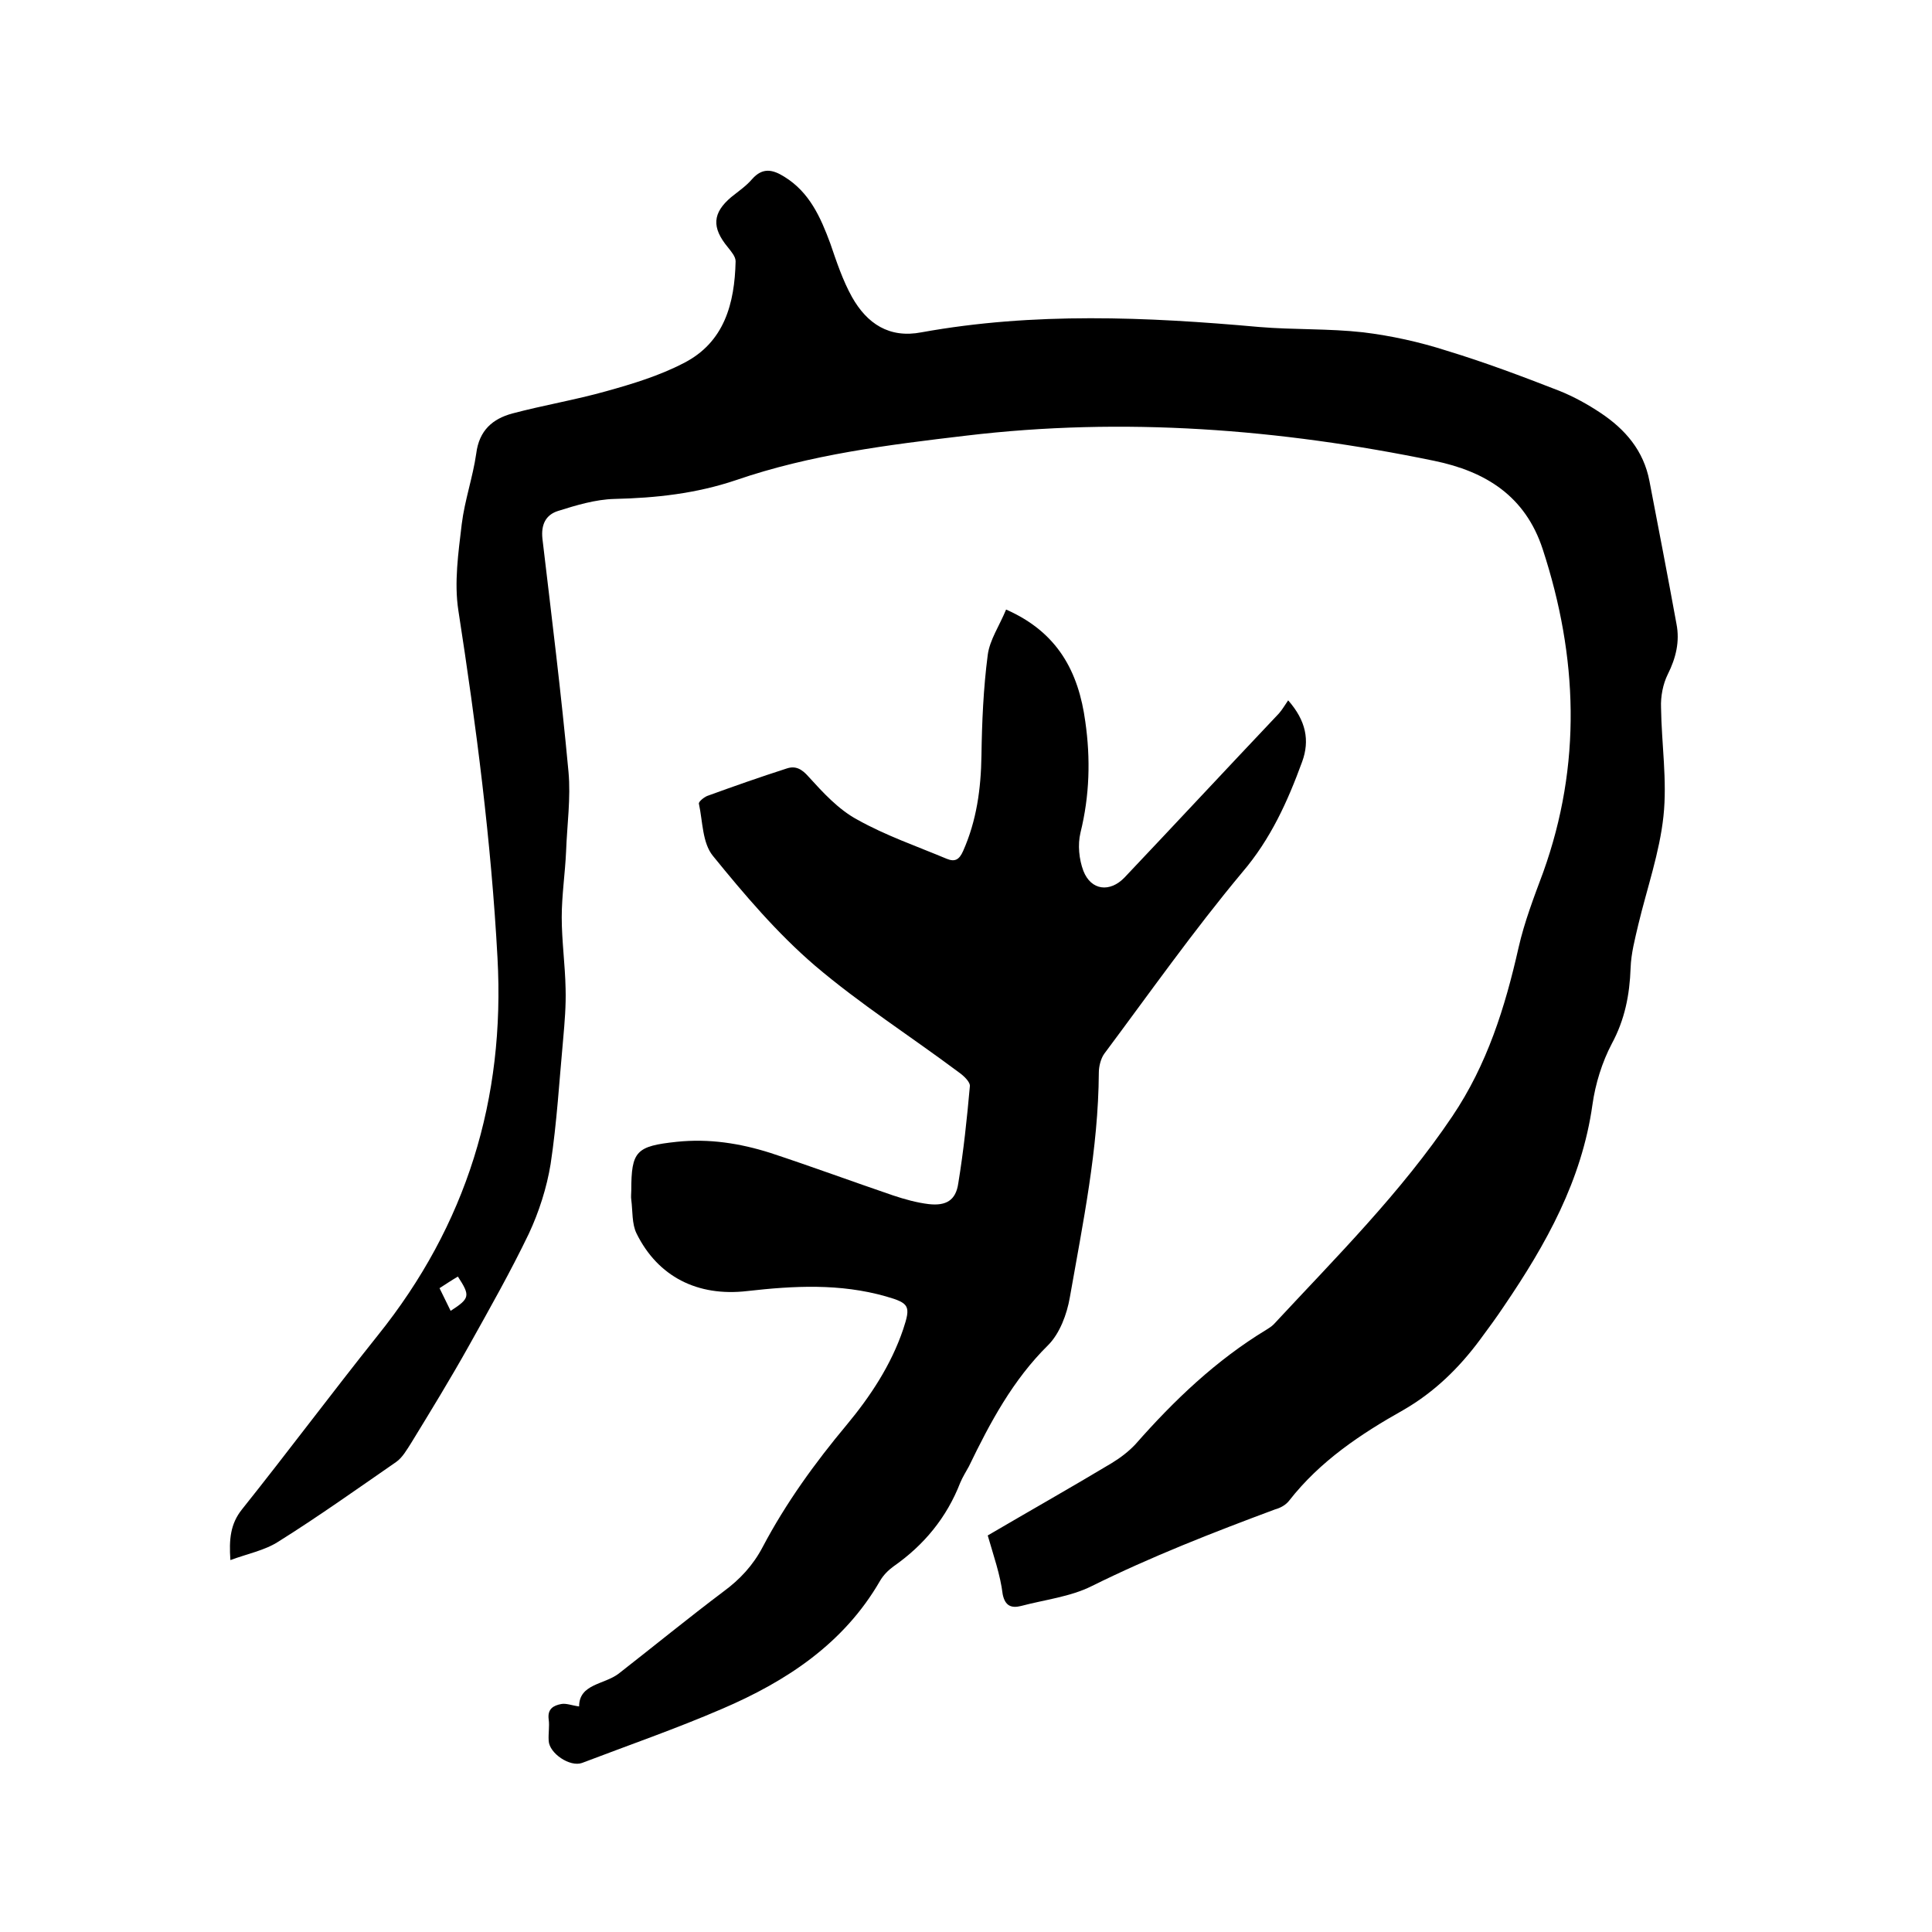
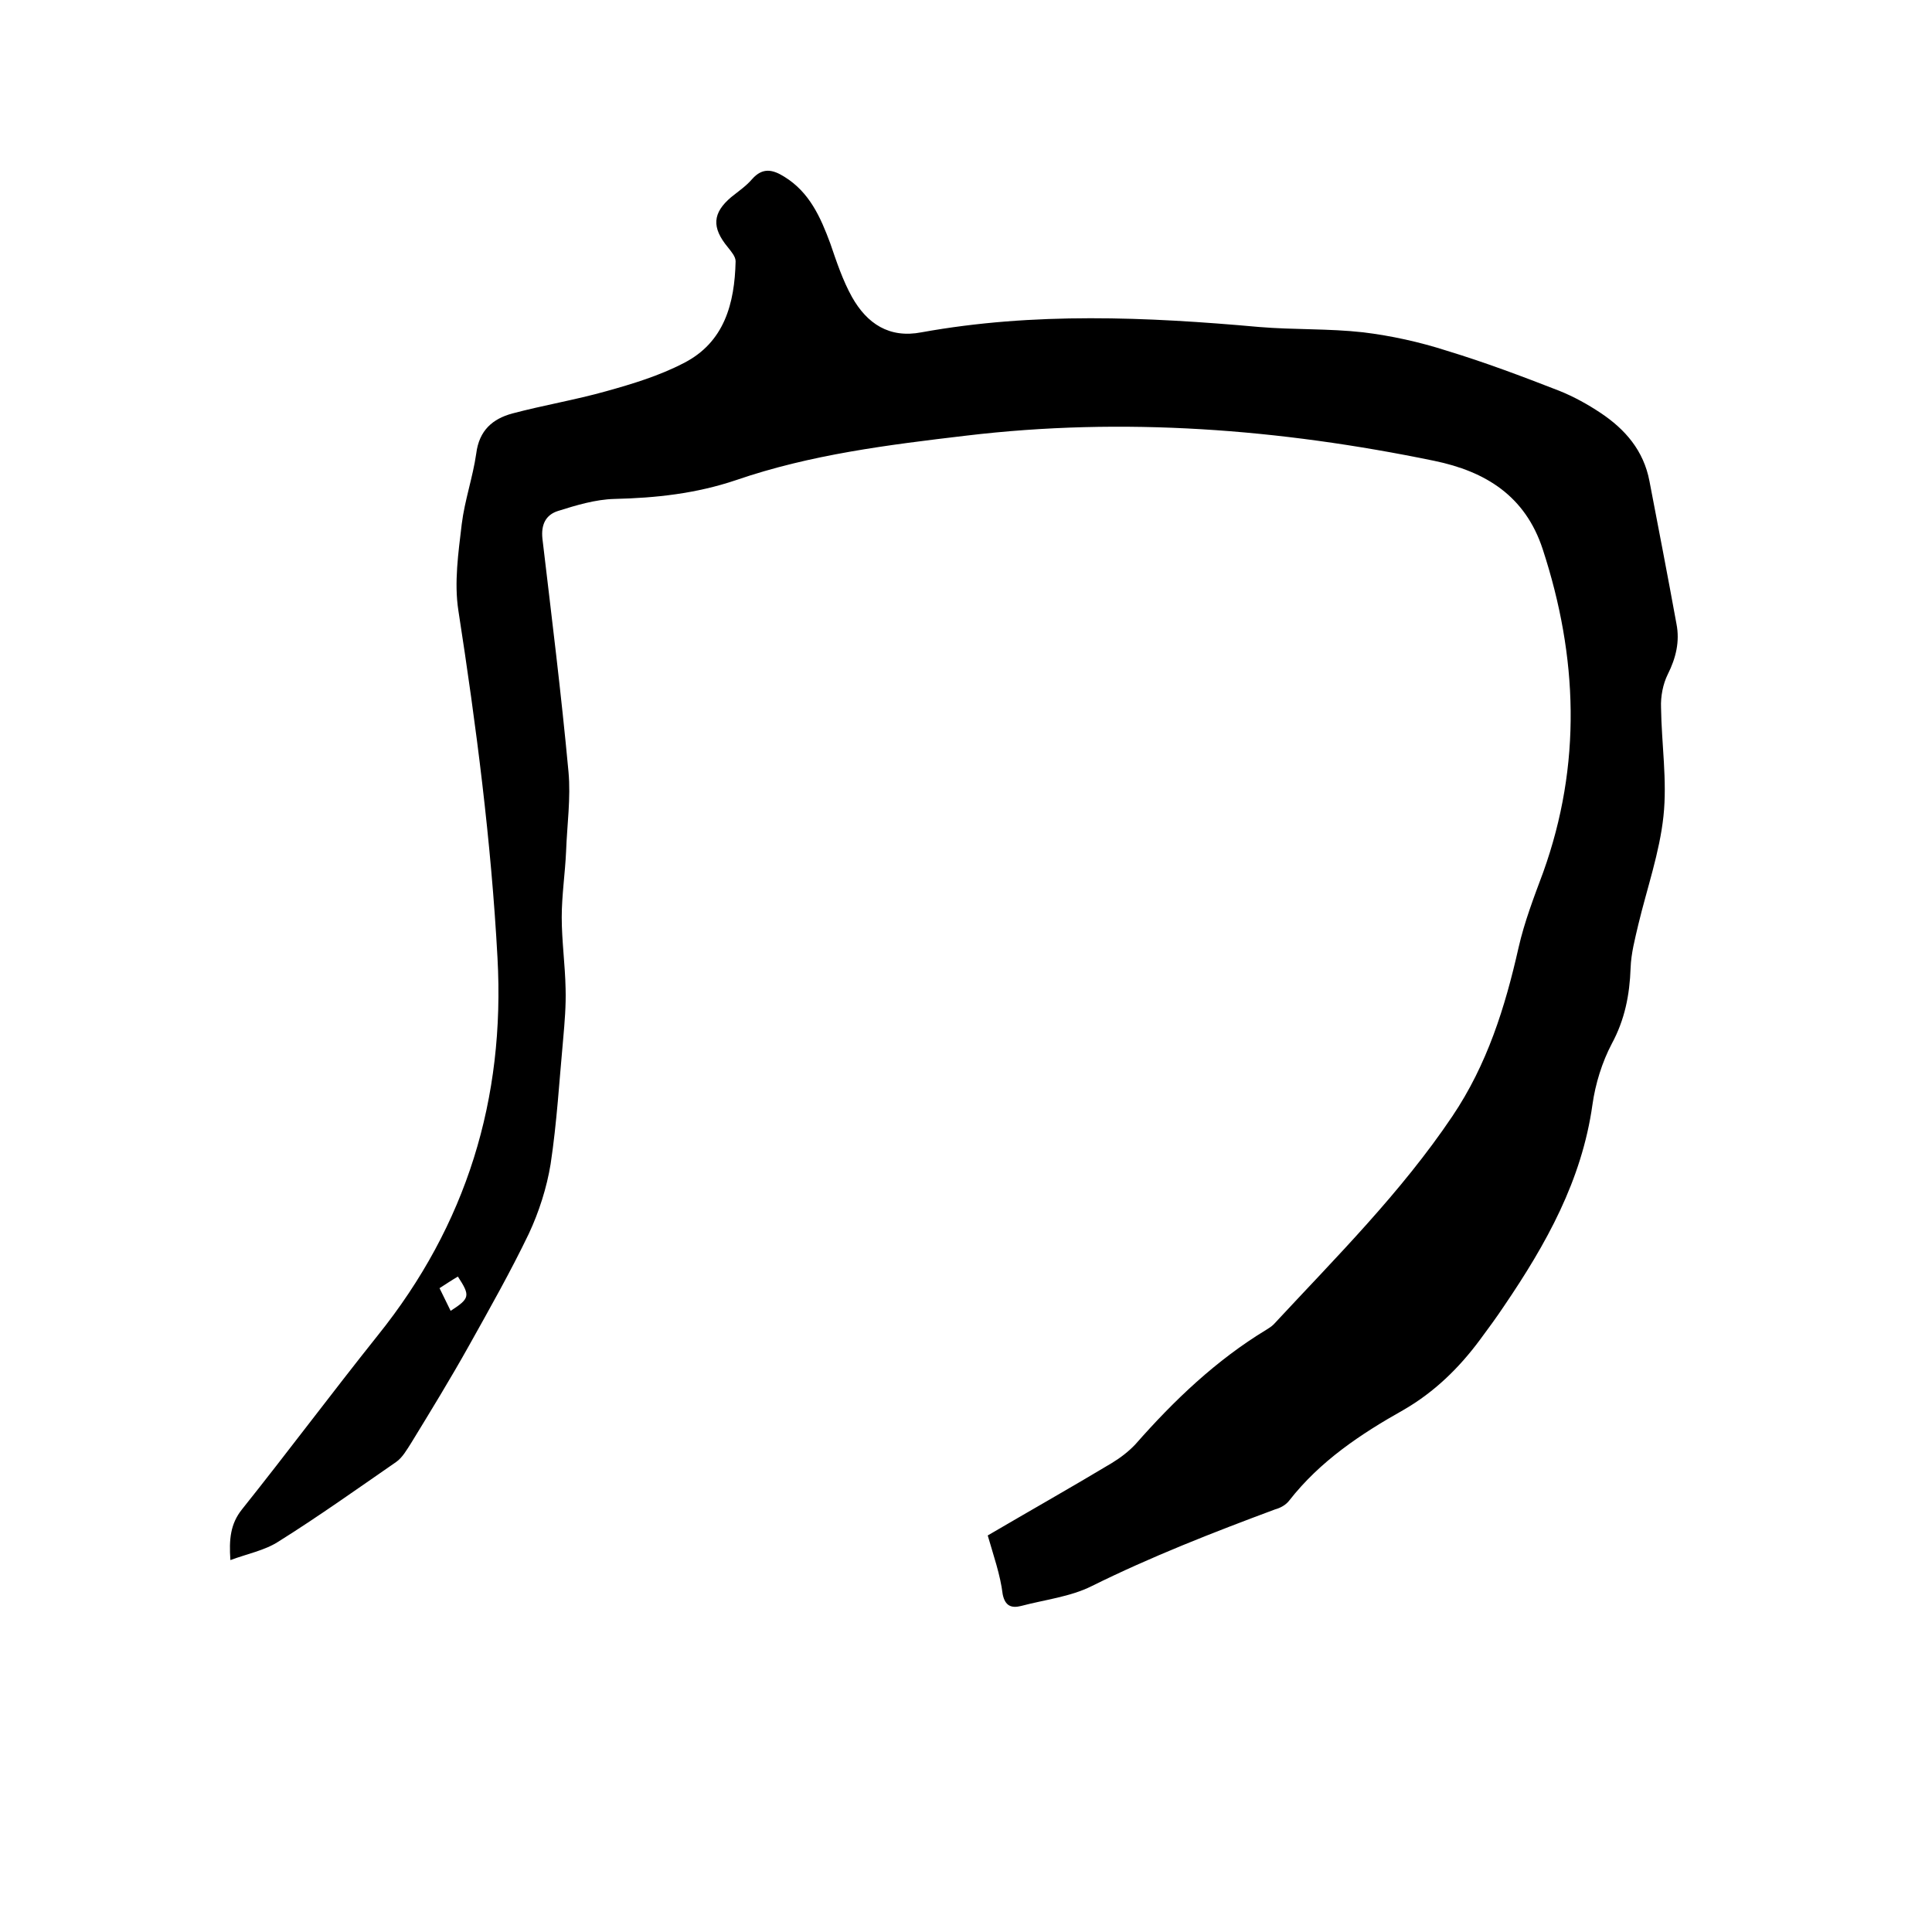
<svg xmlns="http://www.w3.org/2000/svg" enable-background="new 0 0 400 400" viewBox="0 0 400 400">
  <path d="m204.5 317.9c8.7-5.1 17.2-9.9 25.7-15 1.8-1.1 3.5-2.4 4.9-3.9 8-9.1 16.7-17.4 27.1-23.7.5-.3 1.1-.7 1.5-1.1 12.9-13.9 26.3-27.2 37-43.1 7.2-10.7 10.9-22.5 13.7-34.9 1.2-5.3 3.2-10.5 5.1-15.6 8-22.3 7.2-44.6-.1-66.9-3.6-11-11.8-16.1-22.5-18.3-32-6.6-64.3-9.1-96.9-5.2-16.1 1.9-32.2 3.9-47.6 9.2-8.3 2.8-16.6 3.7-25.2 3.9-3.9.1-7.9 1.3-11.7 2.5-2.5.8-3.5 2.8-3.2 5.7 1.9 16.1 3.9 32.1 5.4 48.3.5 5.4-.3 11-.5 16.5-.2 4.5-.9 9.1-.9 13.6 0 4.9.7 9.8.8 14.8.1 3.5-.2 7-.5 10.4-.8 8.6-1.3 17.3-2.6 25.9-.8 4.9-2.4 9.9-4.5 14.4-3.8 7.9-8.1 15.5-12.4 23.2-3.8 6.8-7.9 13.5-12 20.2-.9 1.4-1.8 3-3.1 3.9-8.1 5.6-16.1 11.3-24.4 16.5-2.8 1.8-6.4 2.5-9.9 3.8-.3-4.3 0-7.5 2.4-10.5 9.5-11.9 18.6-24.1 28.1-36 18.4-22.9 26.4-49 24.8-78.2-1.3-24.1-4.4-48-8.1-71.9-.9-5.8 0-12 .7-17.9.6-4.9 2.3-9.7 3-14.6.6-4.8 3.4-7.2 7.5-8.3 6.4-1.7 13-2.8 19.4-4.6 5.4-1.5 11-3.2 16-5.8 8.5-4.3 10.6-12.4 10.8-21.1 0-1-.9-2-1.6-2.9-3.4-4.1-3.2-7.1.7-10.4 1.5-1.2 3.1-2.3 4.3-3.7 2.2-2.5 4.3-2 6.7-.5 5.2 3.2 7.5 8.4 9.5 13.8 1.3 3.8 2.6 7.7 4.5 11.1 3.1 5.5 7.7 8.6 14.4 7.3 23.2-4.2 46.6-3.2 69.9-1.1 7.2.6 14.4.3 21.5 1.1 5.8.7 11.7 2 17.3 3.8 7.9 2.4 15.6 5.3 23.3 8.3 3 1.2 5.9 2.8 8.6 4.6 5.1 3.4 8.9 7.8 10.1 14.1 1.9 9.9 3.8 19.7 5.6 29.6.7 3.6-.1 7-1.8 10.4-1 2-1.5 4.6-1.4 6.9.1 7.5 1.3 15.1.5 22.5-.8 7.5-3.4 14.9-5.2 22.4-.7 3-1.5 6-1.6 9-.2 5.6-1.2 10.7-3.9 15.7-2 3.8-3.4 8.3-4 12.6-2.2 15.7-9.6 28.9-18.3 41.7-1.6 2.4-3.3 4.7-5 7-4.3 5.8-9.4 10.8-15.8 14.5-8.9 5-17.3 10.6-23.7 18.8-.7.9-1.8 1.5-2.9 1.8-12.9 4.8-25.7 9.8-38 15.9-4.4 2.2-9.7 2.8-14.6 4.1-2 .5-3.3 0-3.8-2.4-.5-4.1-1.9-8-3.1-12.2zm-113.5-51.2c.8 1.7 1.6 3.2 2.3 4.7 4-2.6 4.1-3.1 1.5-7.1-1.2.7-2.4 1.5-3.8 2.4z" />
-   <path d="m208.3 126.2c10.7 4.7 15 12.9 16.4 23.2 1.1 7.7.9 15.3-1 23-.6 2.5-.3 5.5.6 7.9 1.6 4.1 5.5 4.5 8.5 1.4 10.7-11.3 21.3-22.7 32-34 .7-.8 1.2-1.7 1.9-2.7 3.7 4.2 4.5 8.3 2.9 12.7-3 8.2-6.5 16-12.4 22.9-10.1 12.1-19.2 25-28.6 37.6-.7 1-1.1 2.6-1.1 3.9-.1 15.8-3.3 31.1-6 46.5-.6 3.5-2.1 7.5-4.5 9.9-7.3 7.2-12 16-16.4 25.1-.6 1.1-1.3 2.2-1.8 3.4-2.8 7.2-7.5 12.9-13.8 17.3-1.1.8-2.1 1.8-2.8 3-7.5 13-19.4 20.8-32.7 26.5-9.5 4.1-19.3 7.5-29 11.2-2.5.9-6.8-2-6.9-4.6-.1-1.5.2-3 0-4.4-.3-2.2 1-2.9 2.6-3.2 1-.2 2.2.3 3.7.5 0-4.7 5.2-4.5 8.2-6.8 7.3-5.7 14.4-11.5 21.7-17 3.4-2.5 6.1-5.4 8.1-9.2 4.8-9.1 10.8-17.4 17.4-25.3 4.9-5.9 9.2-12.4 11.7-19.8 1.6-4.8 1.3-5.4-3.6-6.8-9.5-2.7-19-2.2-28.7-1.1-10.3 1.2-18.5-3-22.9-11.9-1-2-.8-4.7-1.1-7-.1-.6 0-1.3 0-1.9 0-8.2 1-9.2 9.4-10.1 6.7-.7 13.1.3 19.4 2.3 8.5 2.8 16.9 5.9 25.4 8.8 2.4.8 4.9 1.5 7.4 1.8 3.6.4 5.6-.8 6.1-4.3 1.1-6.7 1.8-13.4 2.4-20.1.1-.9-1.3-2.2-2.3-2.9-9.9-7.4-20.4-14.1-29.8-22.1-7.8-6.7-14.6-14.7-21.1-22.7-2.2-2.7-2.1-7.1-2.9-10.8-.1-.4 1-1.3 1.7-1.6 5.5-2 10.9-3.9 16.5-5.7 1.8-.6 3.1.1 4.5 1.7 3 3.3 6.2 6.8 10.1 8.9 5.9 3.3 12.3 5.5 18.5 8.1 1.7.7 2.6.2 3.4-1.6 2.8-6.3 3.7-12.9 3.8-19.8s.4-13.9 1.3-20.8c.4-3.1 2.4-6 3.8-9.4z" />
</svg>